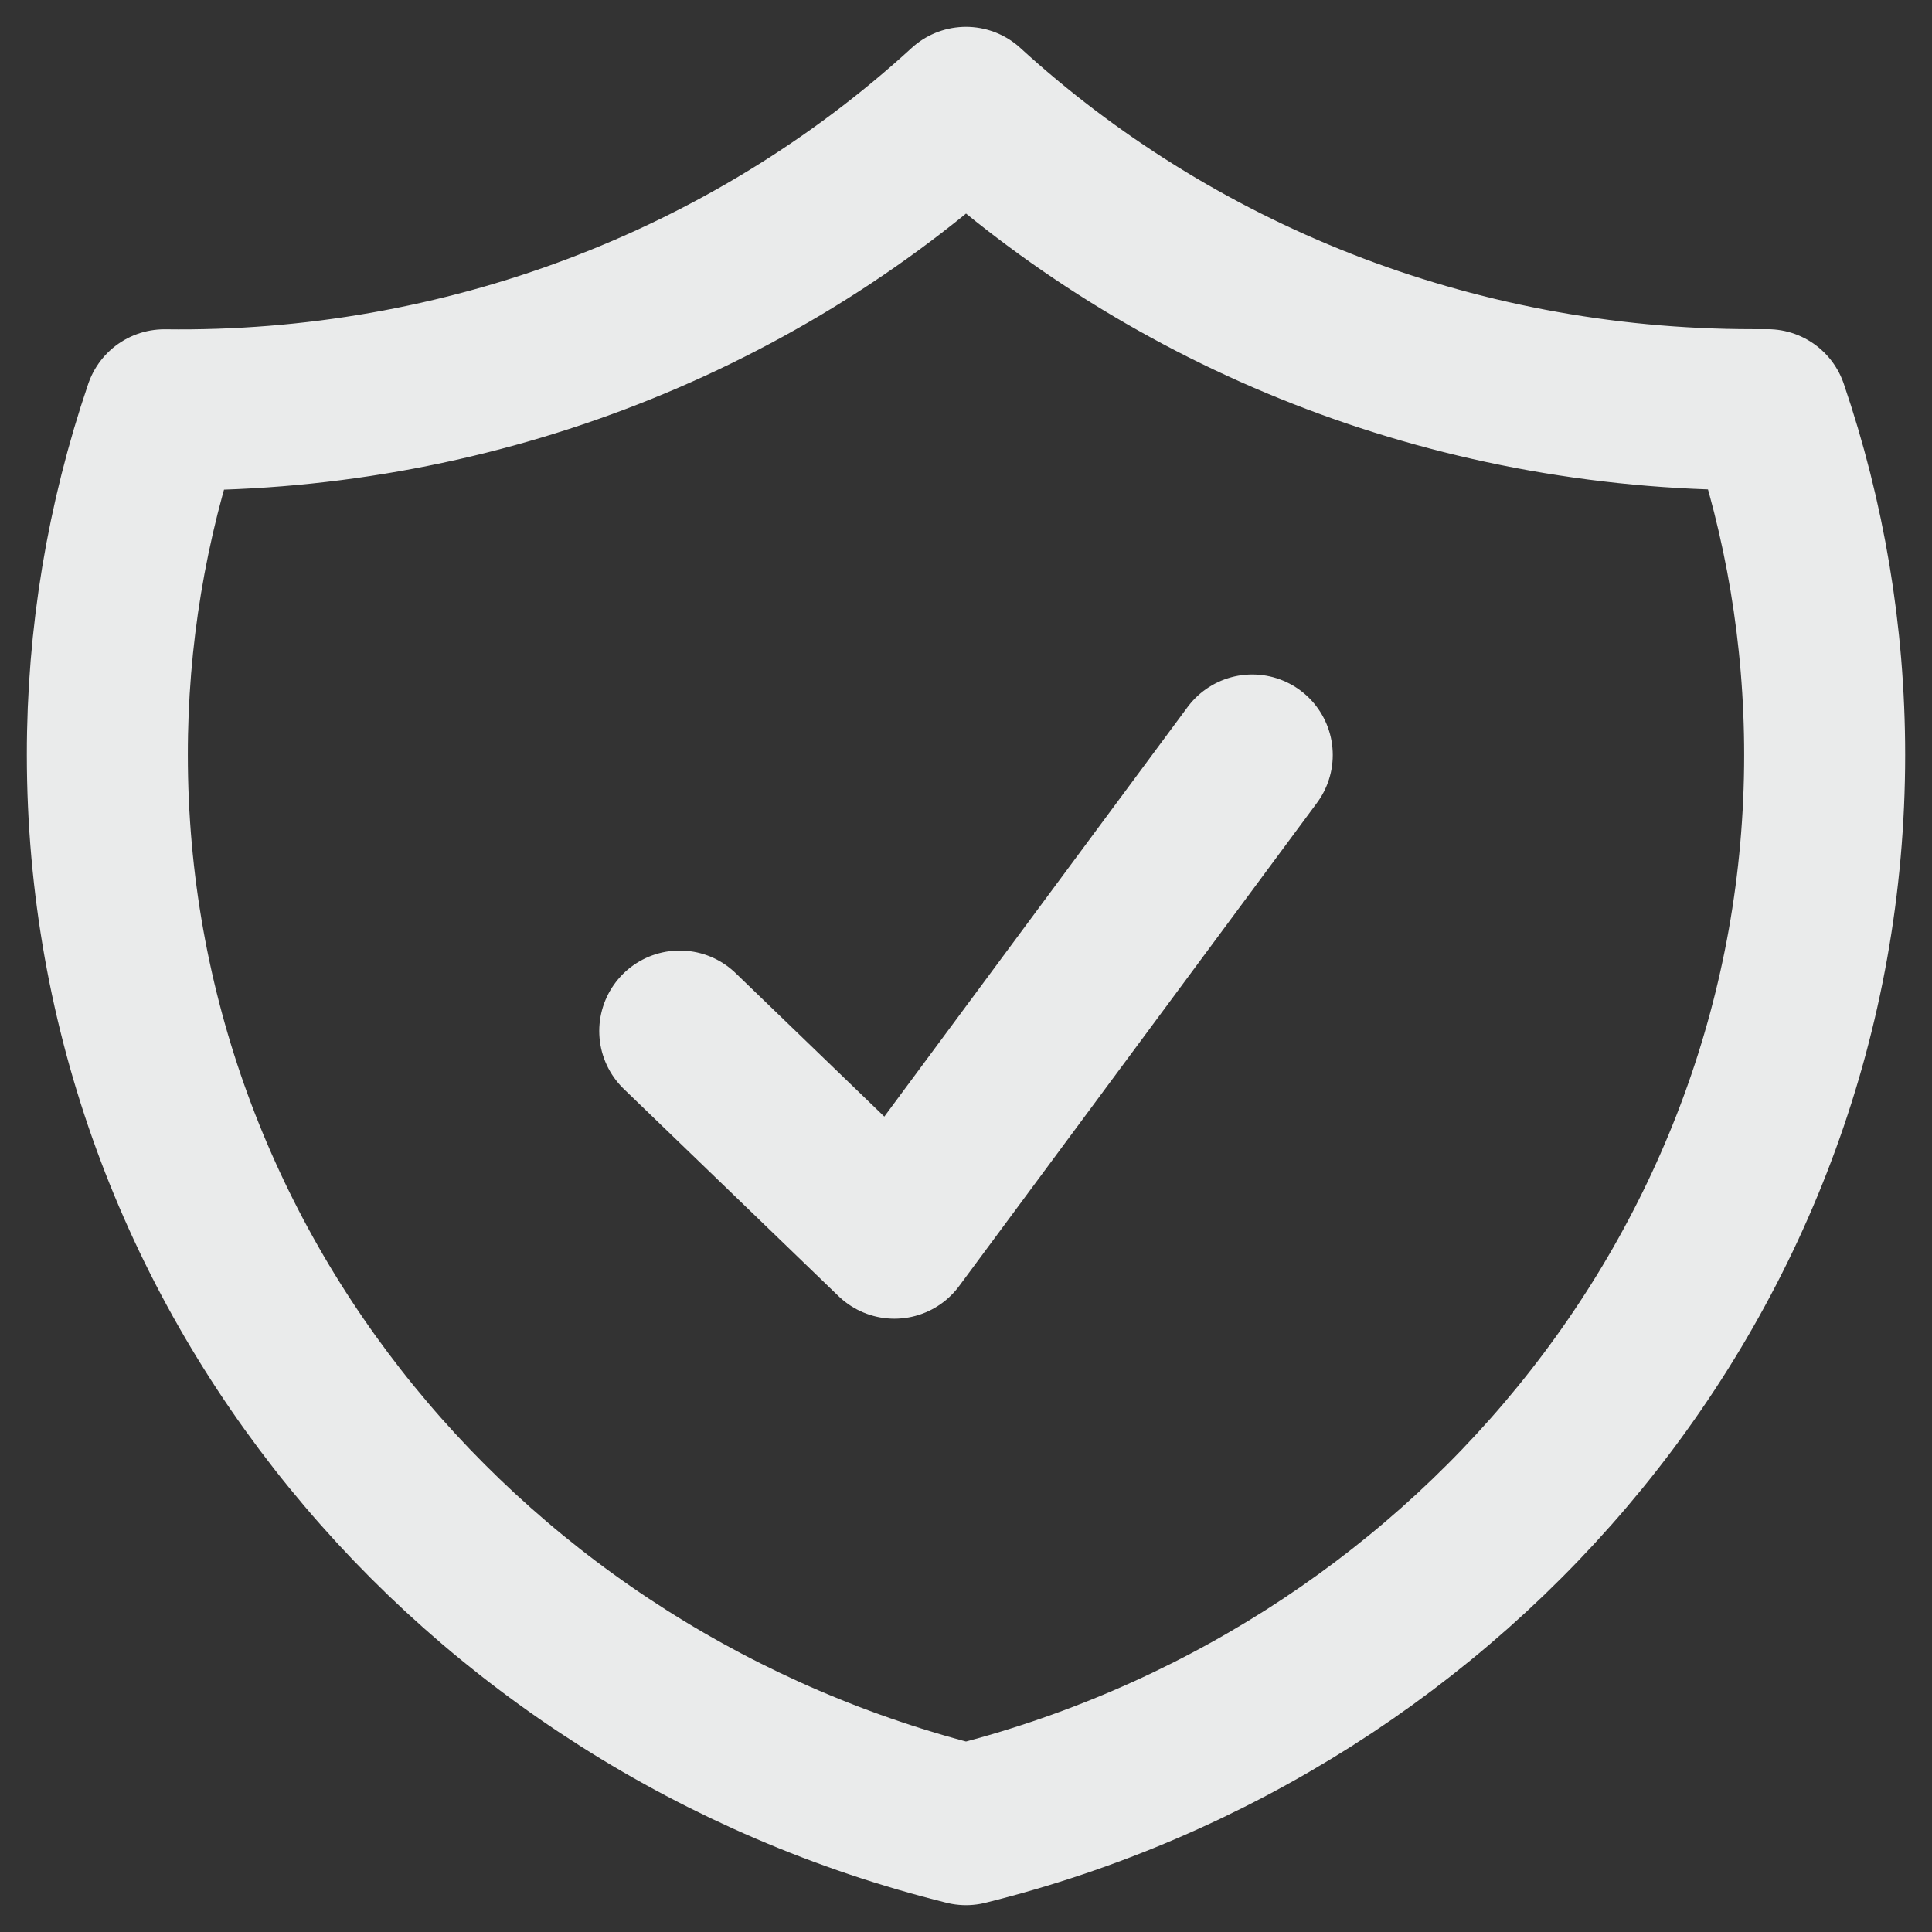
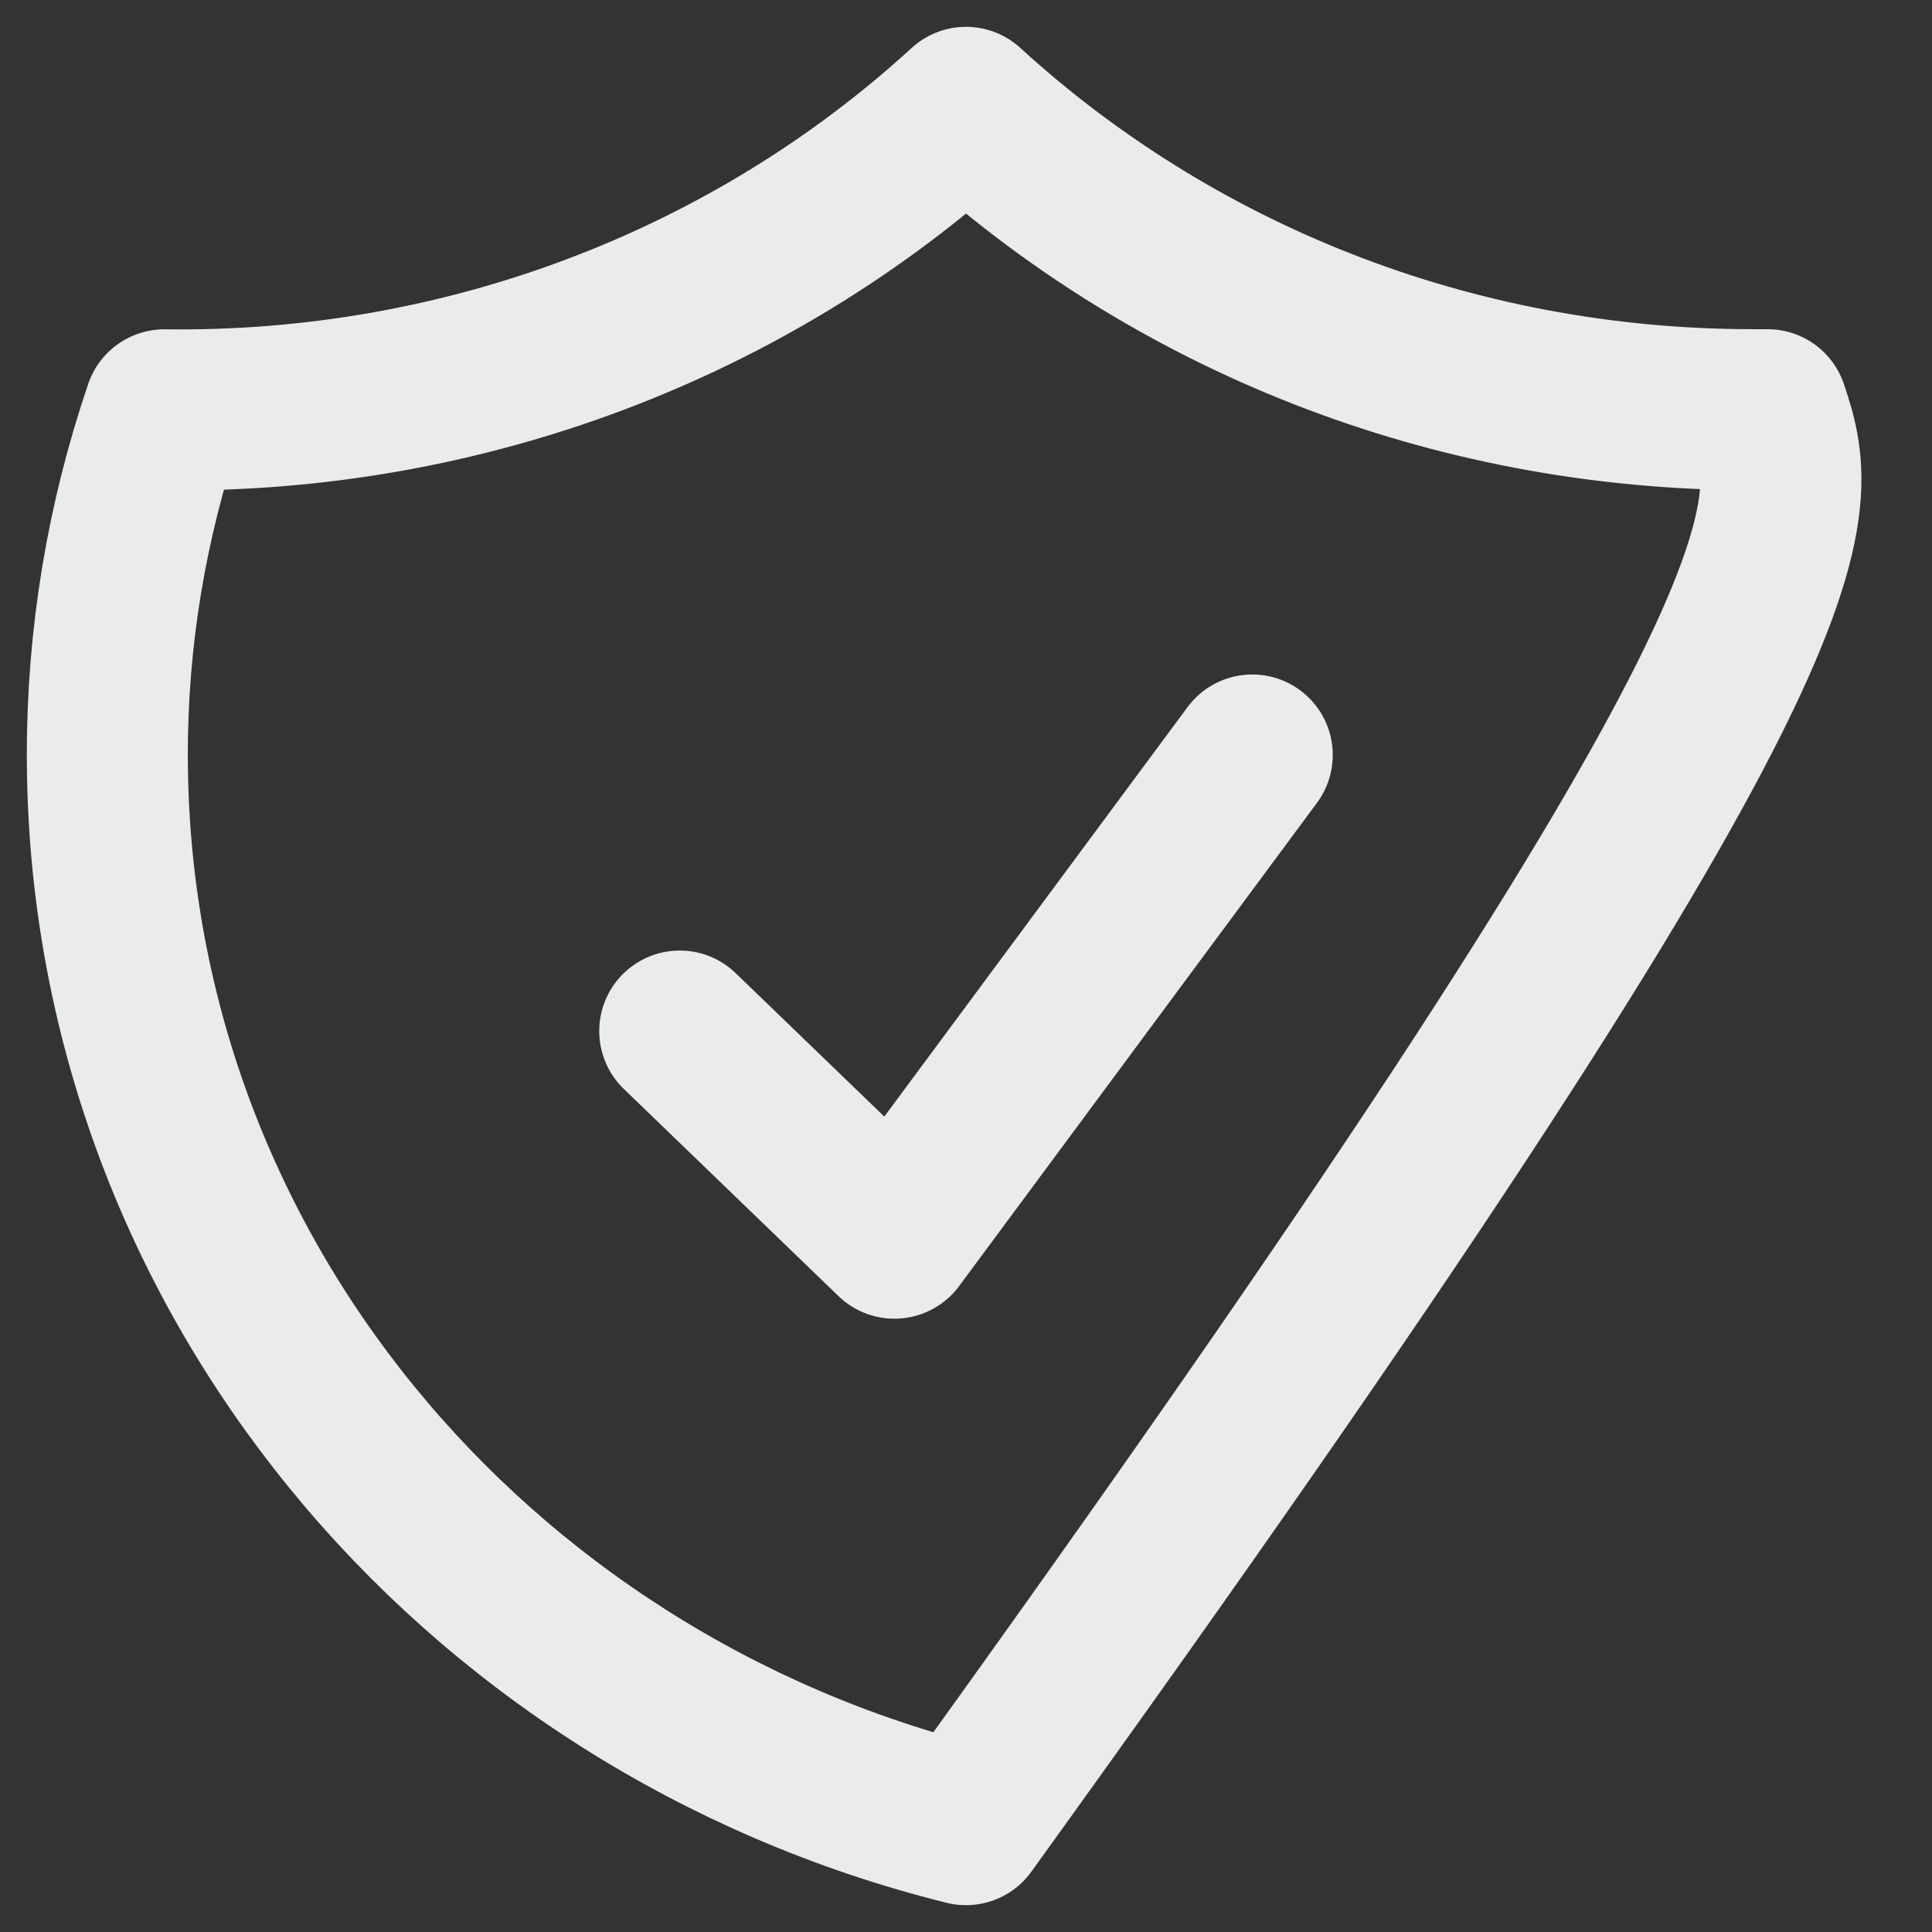
<svg xmlns="http://www.w3.org/2000/svg" width="18" height="18" viewBox="0 0 18 18" fill="none">
  <rect x="0" y="0" width="18" height="18" fill="#333333" stroke="none" />
-   <path d="M6.333 9.606L8.333 11.536L11.667 7.034M9 1C6.987 2.844 4.307 3.855 1.532 3.818C1.179 4.855 0.999 5.941 1 7.033C1 11.828 4.399 15.857 9 17C13.601 15.858 17 11.829 17 7.034C17 5.91 16.813 4.829 16.468 3.817H16.333C13.492 3.817 10.911 2.747 9 1Z" stroke="#EAEBEB" stroke-width="1.5" stroke-linecap="round" stroke-linejoin="round" />
+   <path d="M6.333 9.606L8.333 11.536L11.667 7.034M9 1C6.987 2.844 4.307 3.855 1.532 3.818C1.179 4.855 0.999 5.941 1 7.033C1 11.828 4.399 15.857 9 17C17 5.91 16.813 4.829 16.468 3.817H16.333C13.492 3.817 10.911 2.747 9 1Z" stroke="#EAEBEB" stroke-width="1.5" stroke-linecap="round" stroke-linejoin="round" />
</svg>